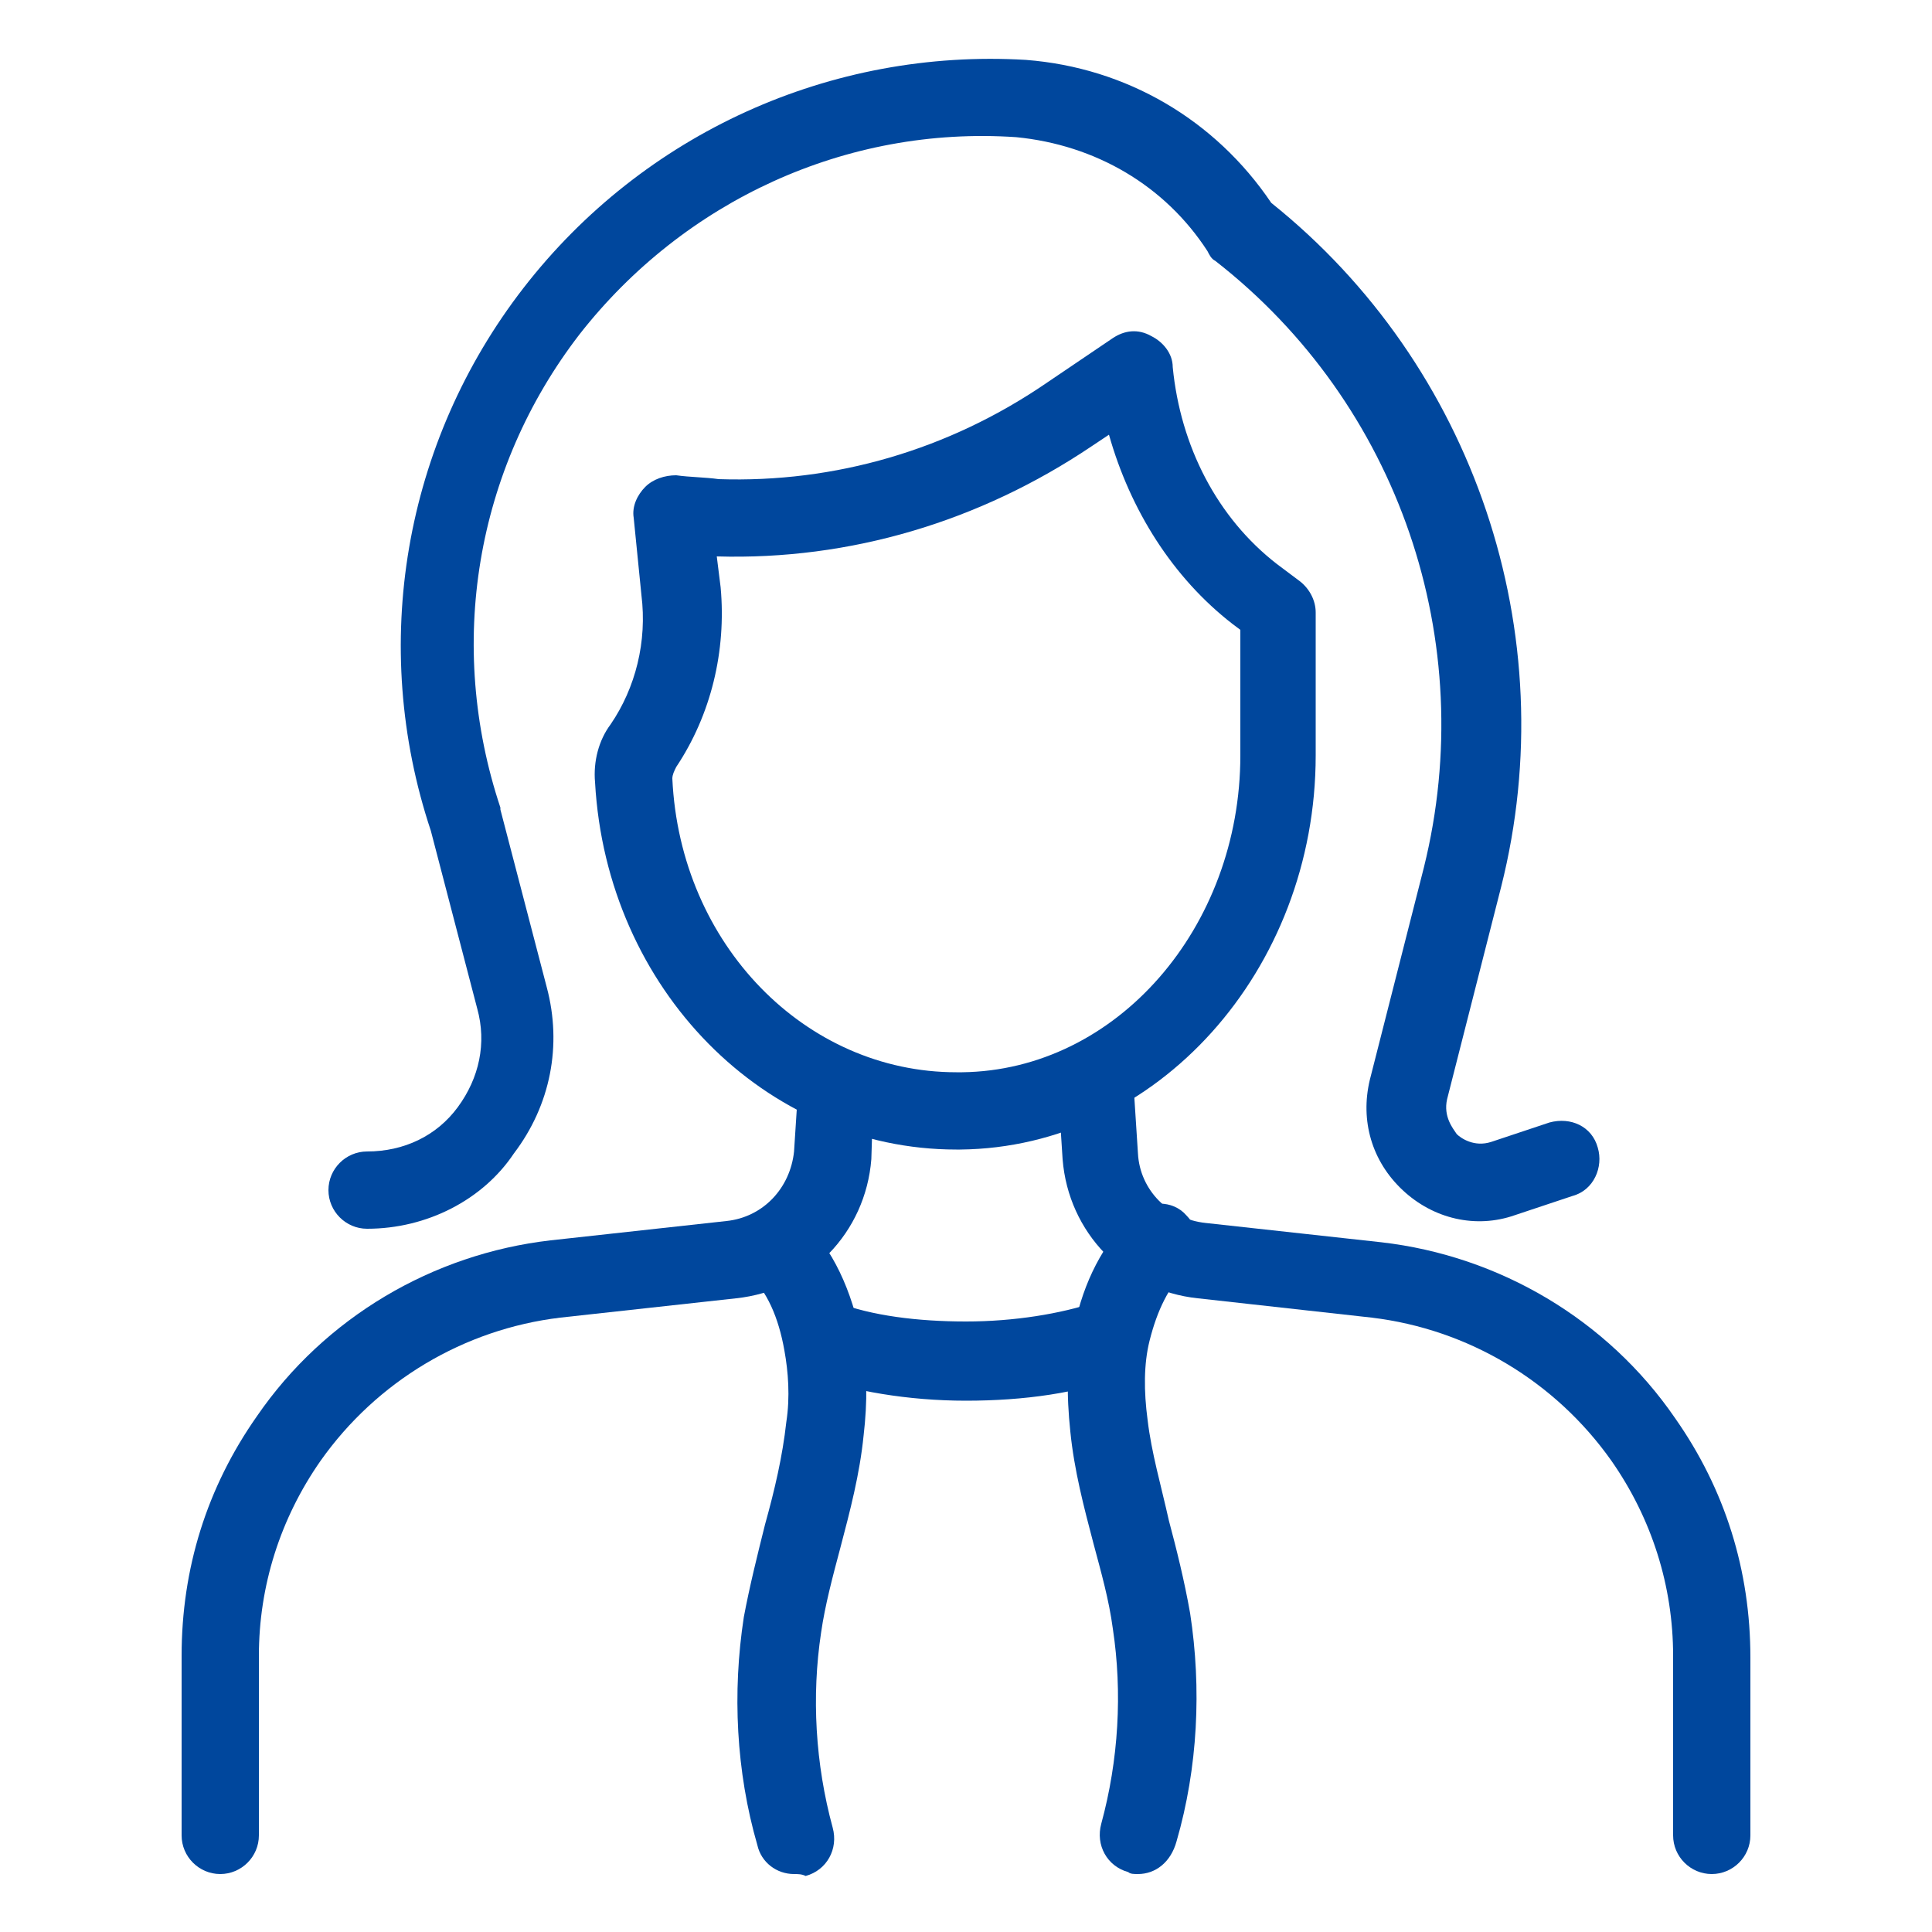
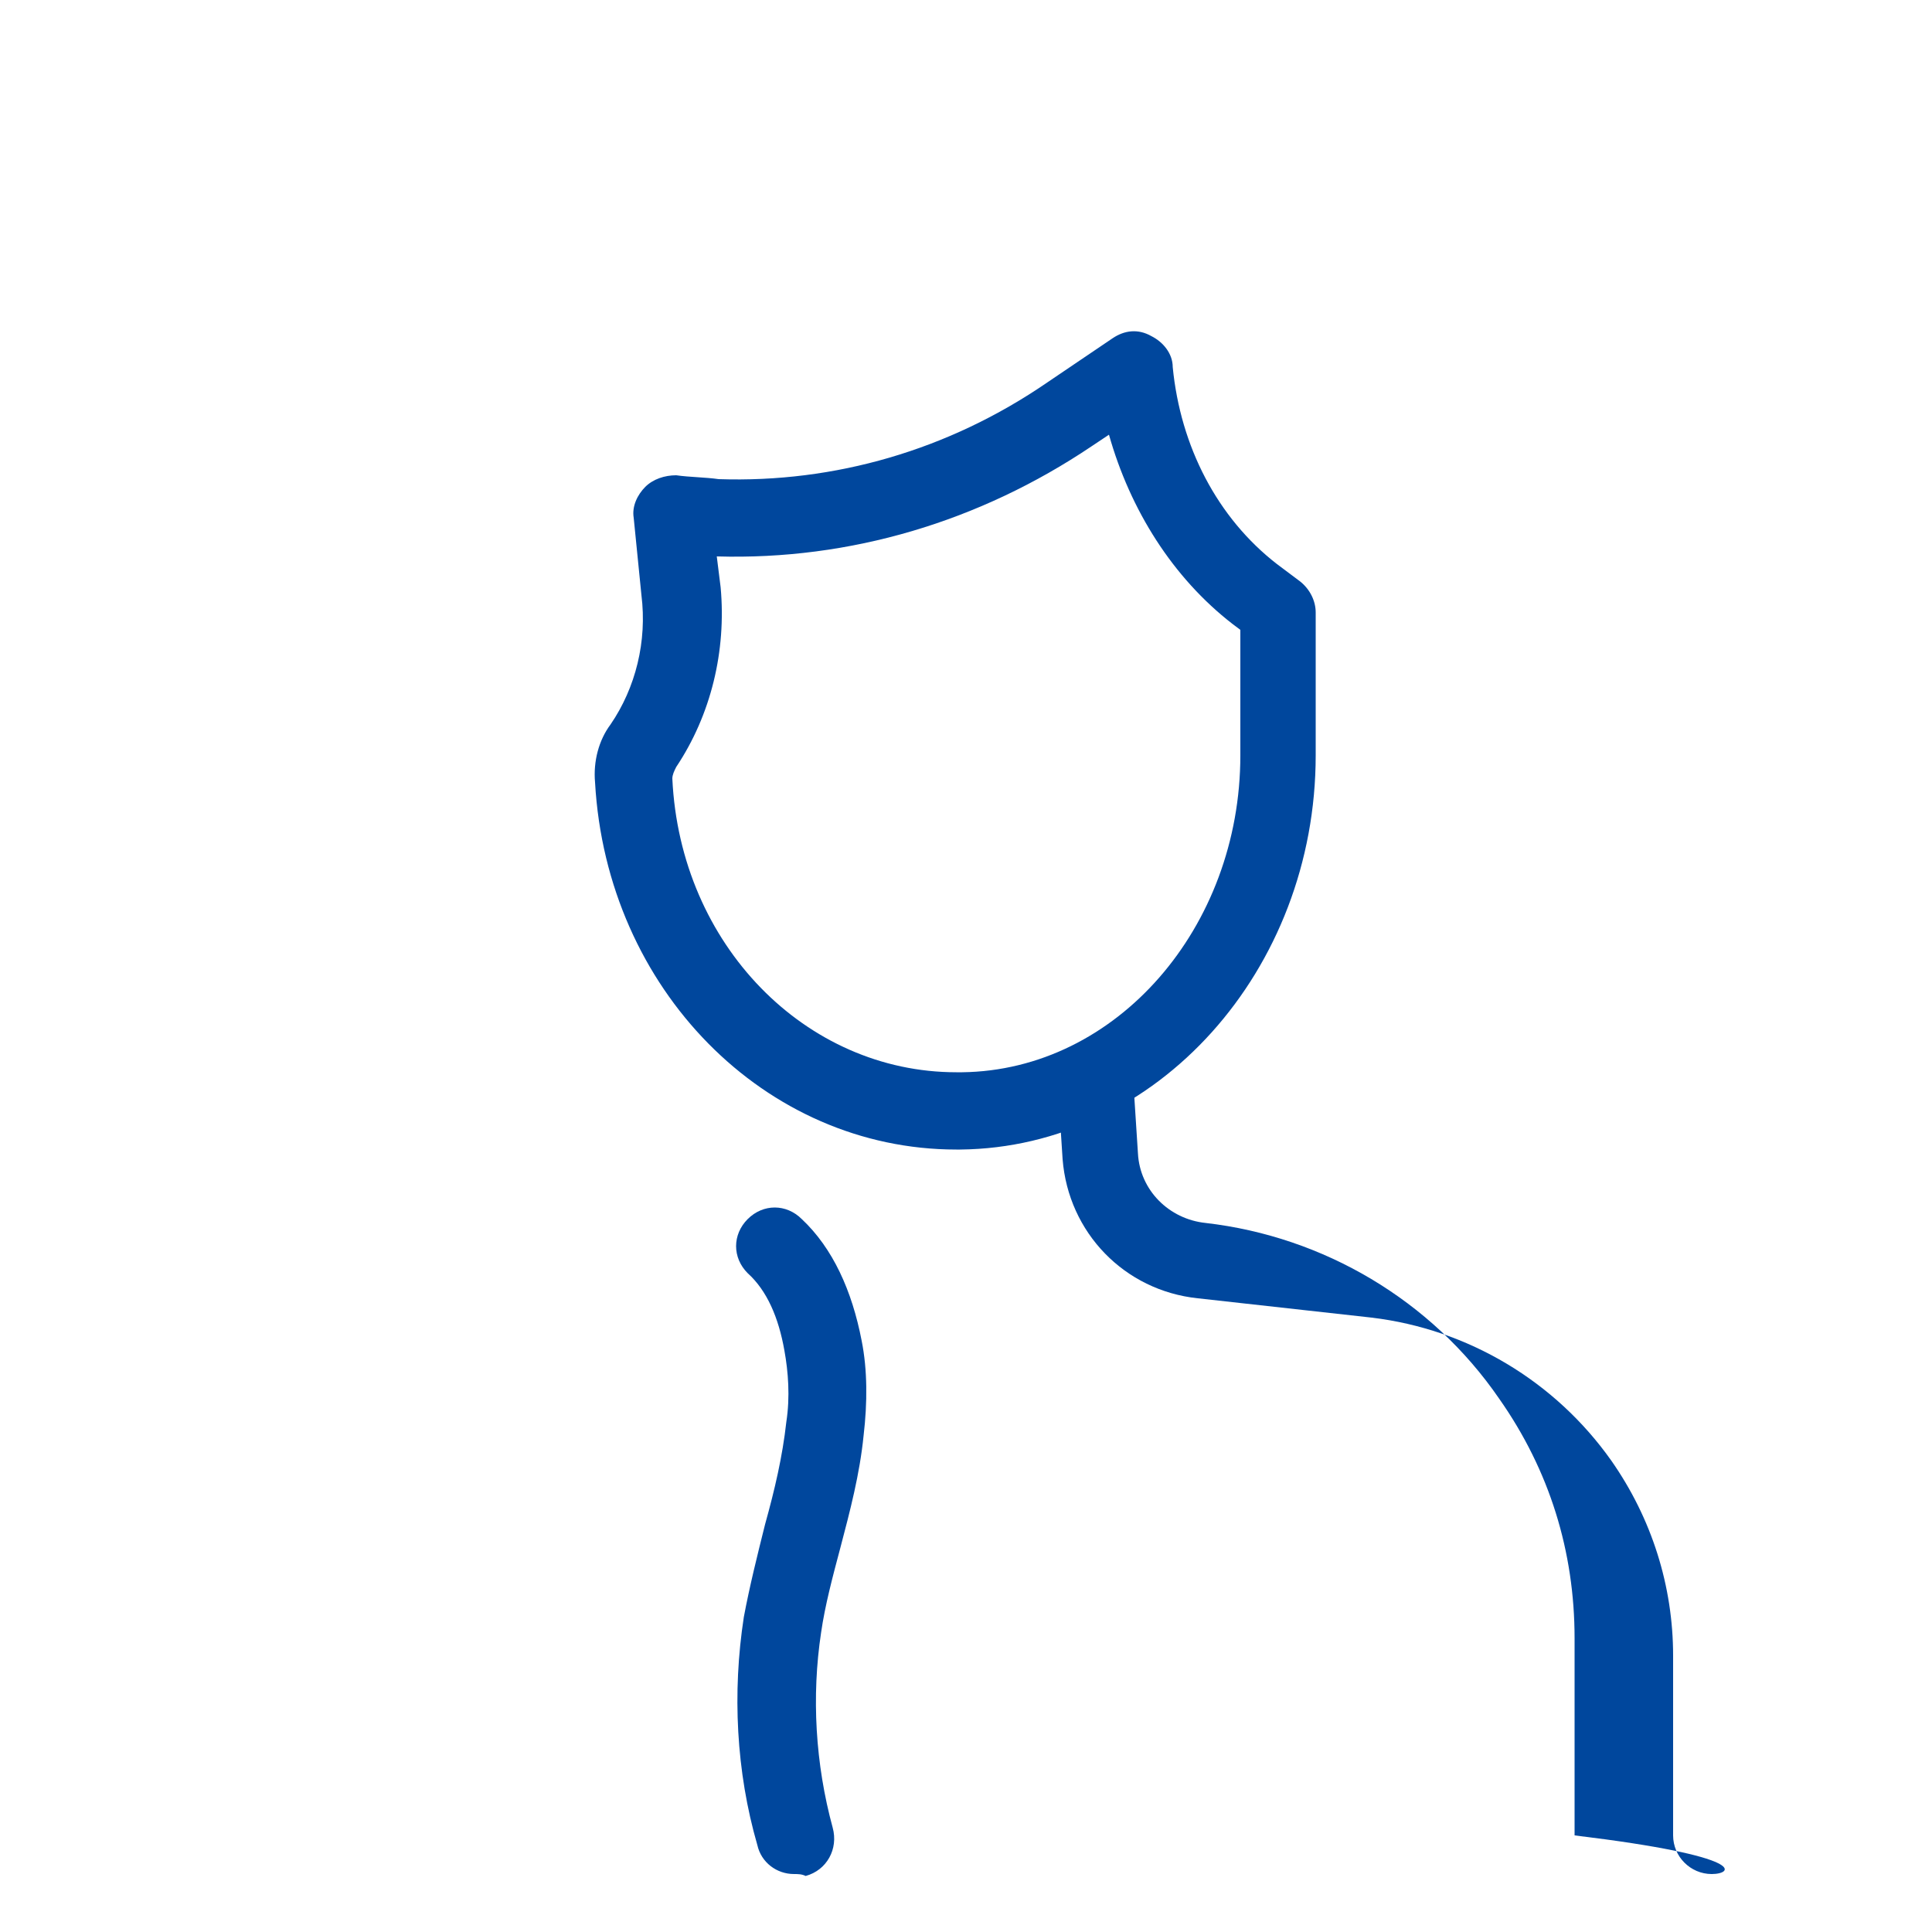
<svg xmlns="http://www.w3.org/2000/svg" version="1.1" id="レイヤー_1" x="0px" y="0px" viewBox="0 0 100 100" style="enable-background:new 0 0 100 100;" xml:space="preserve">
  <style type="text/css">
	.st0{fill:#00479D;}
</style>
  <g>
    <g>
-       <path class="st0" d="M19,63.6c-1.1,0-2-0.9-2-2s0.9-2,2-2c1.9,0,3.6-0.8,4.7-2.3s1.5-3.3,1-5.1L22.3,43    c-3.2-9.6-1.4-20.1,4.8-28.1c6.2-8,15.9-12.4,26-11.8c5.2,0.4,9.8,3.1,12.7,7.4c10.5,8.4,15.2,22.3,11.9,35.4l-2.8,11    c-0.2,0.9,0.3,1.5,0.5,1.8c0.2,0.2,0.9,0.7,1.8,0.4l3-1c1.1-0.3,2.2,0.2,2.5,1.3c0.3,1-0.2,2.2-1.3,2.5l-3,1    c-2,0.7-4.2,0.2-5.8-1.3c-1.6-1.5-2.2-3.6-1.7-5.7l2.8-11c2.9-11.7-1.3-24-10.8-31.4c-0.2-0.1-0.3-0.3-0.4-0.5    c-2.2-3.4-5.8-5.5-9.9-5.9c-8.8-0.6-17.2,3.3-22.6,10.2c-5.4,7-6.9,16.1-4.1,24.5c0,0,0,0.1,0,0.1l2.4,9.2c0.8,3,0.2,6.1-1.7,8.6    C25,62.1,22.1,63.6,19,63.6z" />
      <path class="st0" d="M49.5,59.5c-9.9,0-18.1-8.3-18.7-19c-0.1-1.1,0.2-2.2,0.8-3c1.3-1.9,1.9-4.3,1.6-6.7l-0.4-4    c-0.1-0.6,0.2-1.2,0.6-1.6c0.4-0.4,1-0.6,1.6-0.6c0.7,0.1,1.5,0.1,2.2,0.2h0c6,0.2,11.9-1.5,17-5l3.4-2.3c0.6-0.4,1.3-0.5,2-0.1    c0.6,0.3,1.1,0.9,1.1,1.6c0.4,4.1,2.3,7.8,5.4,10.2l1.2,0.9c0.5,0.4,0.8,1,0.8,1.6v7.4c0,11.1-8.2,20.3-18.4,20.4    C49.7,59.5,49.6,59.5,49.5,59.5z M37.1,28.8l0.2,1.6c0.3,3.3-0.5,6.6-2.3,9.3c-0.1,0.2-0.2,0.4-0.2,0.6    c0.4,8.6,6.9,15.2,14.7,15.2c0.1,0,0.2,0,0.3,0c8-0.1,14.4-7.5,14.4-16.4v-6.5l-0.4-0.3c-3.1-2.4-5.3-5.9-6.4-9.8l-0.9,0.6    C50.7,27,44,29,37.1,28.8C37.1,28.8,37.1,28.8,37.1,28.8z" />
    </g>
-     <path class="st0" d="M88.6,97c-1.1,0-2-0.9-2-2v-9.3c0-3.6-1.1-7.1-3.2-10.1c-2.9-4.1-7.4-6.8-12.4-7.4l-9-1   c-3.8-0.4-6.7-3.4-7-7.2l-0.2-3.1c-0.1-1.1,0.7-2.1,1.8-2.1c1.1-0.1,2.1,0.7,2.1,1.8l0.2,3.1c0.1,1.9,1.6,3.4,3.5,3.6l9.1,1   c6.1,0.7,11.7,4,15.2,9.1c2.6,3.7,3.9,7.9,3.9,12.4V95C90.6,96.1,89.7,97,88.6,97z" />
-     <path class="st0" d="M11.4,97c-1.1,0-2-0.9-2-2v-9.3c0-4.5,1.3-8.7,3.9-12.4c3.5-5.1,9.1-8.4,15.2-9.1l9.1-1   c1.9-0.2,3.3-1.7,3.5-3.6l0.2-3.1c0.1-1.1,1-1.9,2.1-1.8c1.1,0.1,1.9,1,1.8,2.1L45.1,60c-0.3,3.8-3.2,6.8-7,7.2l-9.1,1   c-5,0.6-9.5,3.3-12.4,7.4c-2.1,3-3.2,6.5-3.2,10.1V95C13.4,96.1,12.5,97,11.4,97z" />
-     <path class="st0" d="M50,72.5c-3,0-5.9-0.5-8.1-1.3c-1-0.4-1.6-1.5-1.2-2.6c0.4-1,1.5-1.6,2.6-1.2c1.8,0.7,4.2,1,6.7,1   c2.5,0,4.9-0.4,6.7-1c1-0.4,2.2,0.1,2.6,1.2c0.4,1-0.1,2.2-1.2,2.6C55.9,72.1,53,72.5,50,72.5z" />
+     <path class="st0" d="M88.6,97c-1.1,0-2-0.9-2-2v-9.3c0-3.6-1.1-7.1-3.2-10.1c-2.9-4.1-7.4-6.8-12.4-7.4l-9-1   c-3.8-0.4-6.7-3.4-7-7.2l-0.2-3.1c-0.1-1.1,0.7-2.1,1.8-2.1c1.1-0.1,2.1,0.7,2.1,1.8l0.2,3.1c0.1,1.9,1.6,3.4,3.5,3.6c6.1,0.7,11.7,4,15.2,9.1c2.6,3.7,3.9,7.9,3.9,12.4V95C90.6,96.1,89.7,97,88.6,97z" />
    <path class="st0" d="M41.1,97c-0.9,0-1.7-0.6-1.9-1.5c-1.1-3.8-1.3-7.9-0.7-11.8c0.3-1.6,0.7-3.2,1.1-4.8c0.5-1.8,0.9-3.5,1.1-5.3   c0.2-1.3,0.1-2.6-0.1-3.7c-0.3-1.7-0.9-3.1-1.9-4c-0.8-0.8-0.8-2,0-2.8c0.8-0.8,2-0.8,2.8,0c1.6,1.5,2.6,3.7,3.1,6.3   c0.3,1.5,0.3,3.2,0.1,4.9c-0.2,2-0.7,3.9-1.2,5.8c-0.4,1.5-0.8,3-1,4.4c-0.5,3.3-0.3,6.8,0.6,10.1c0.3,1.1-0.3,2.2-1.4,2.5   C41.5,97,41.3,97,41.1,97z" />
-     <path class="st0" d="M58.9,97c-0.2,0-0.4,0-0.5-0.1c-1.1-0.3-1.7-1.4-1.4-2.5c0.9-3.3,1.1-6.8,0.6-10.1c-0.2-1.5-0.6-2.9-1-4.4   c-0.5-1.9-1-3.8-1.2-5.8c-0.2-1.9-0.2-3.7,0.2-5.4c0.5-2.4,1.5-4.3,3-5.8c0.8-0.8,2.1-0.8,2.8,0c0.8,0.8,0.8,2.1,0,2.8   c-0.9,0.9-1.5,2.1-1.9,3.7c-0.3,1.2-0.3,2.6-0.1,4.1c0.2,1.7,0.7,3.4,1.1,5.2c0.4,1.5,0.8,3.1,1.1,4.8c0.6,3.9,0.4,8-0.7,11.8   C60.6,96.4,59.8,97,58.9,97z" />
  </g>
</svg>